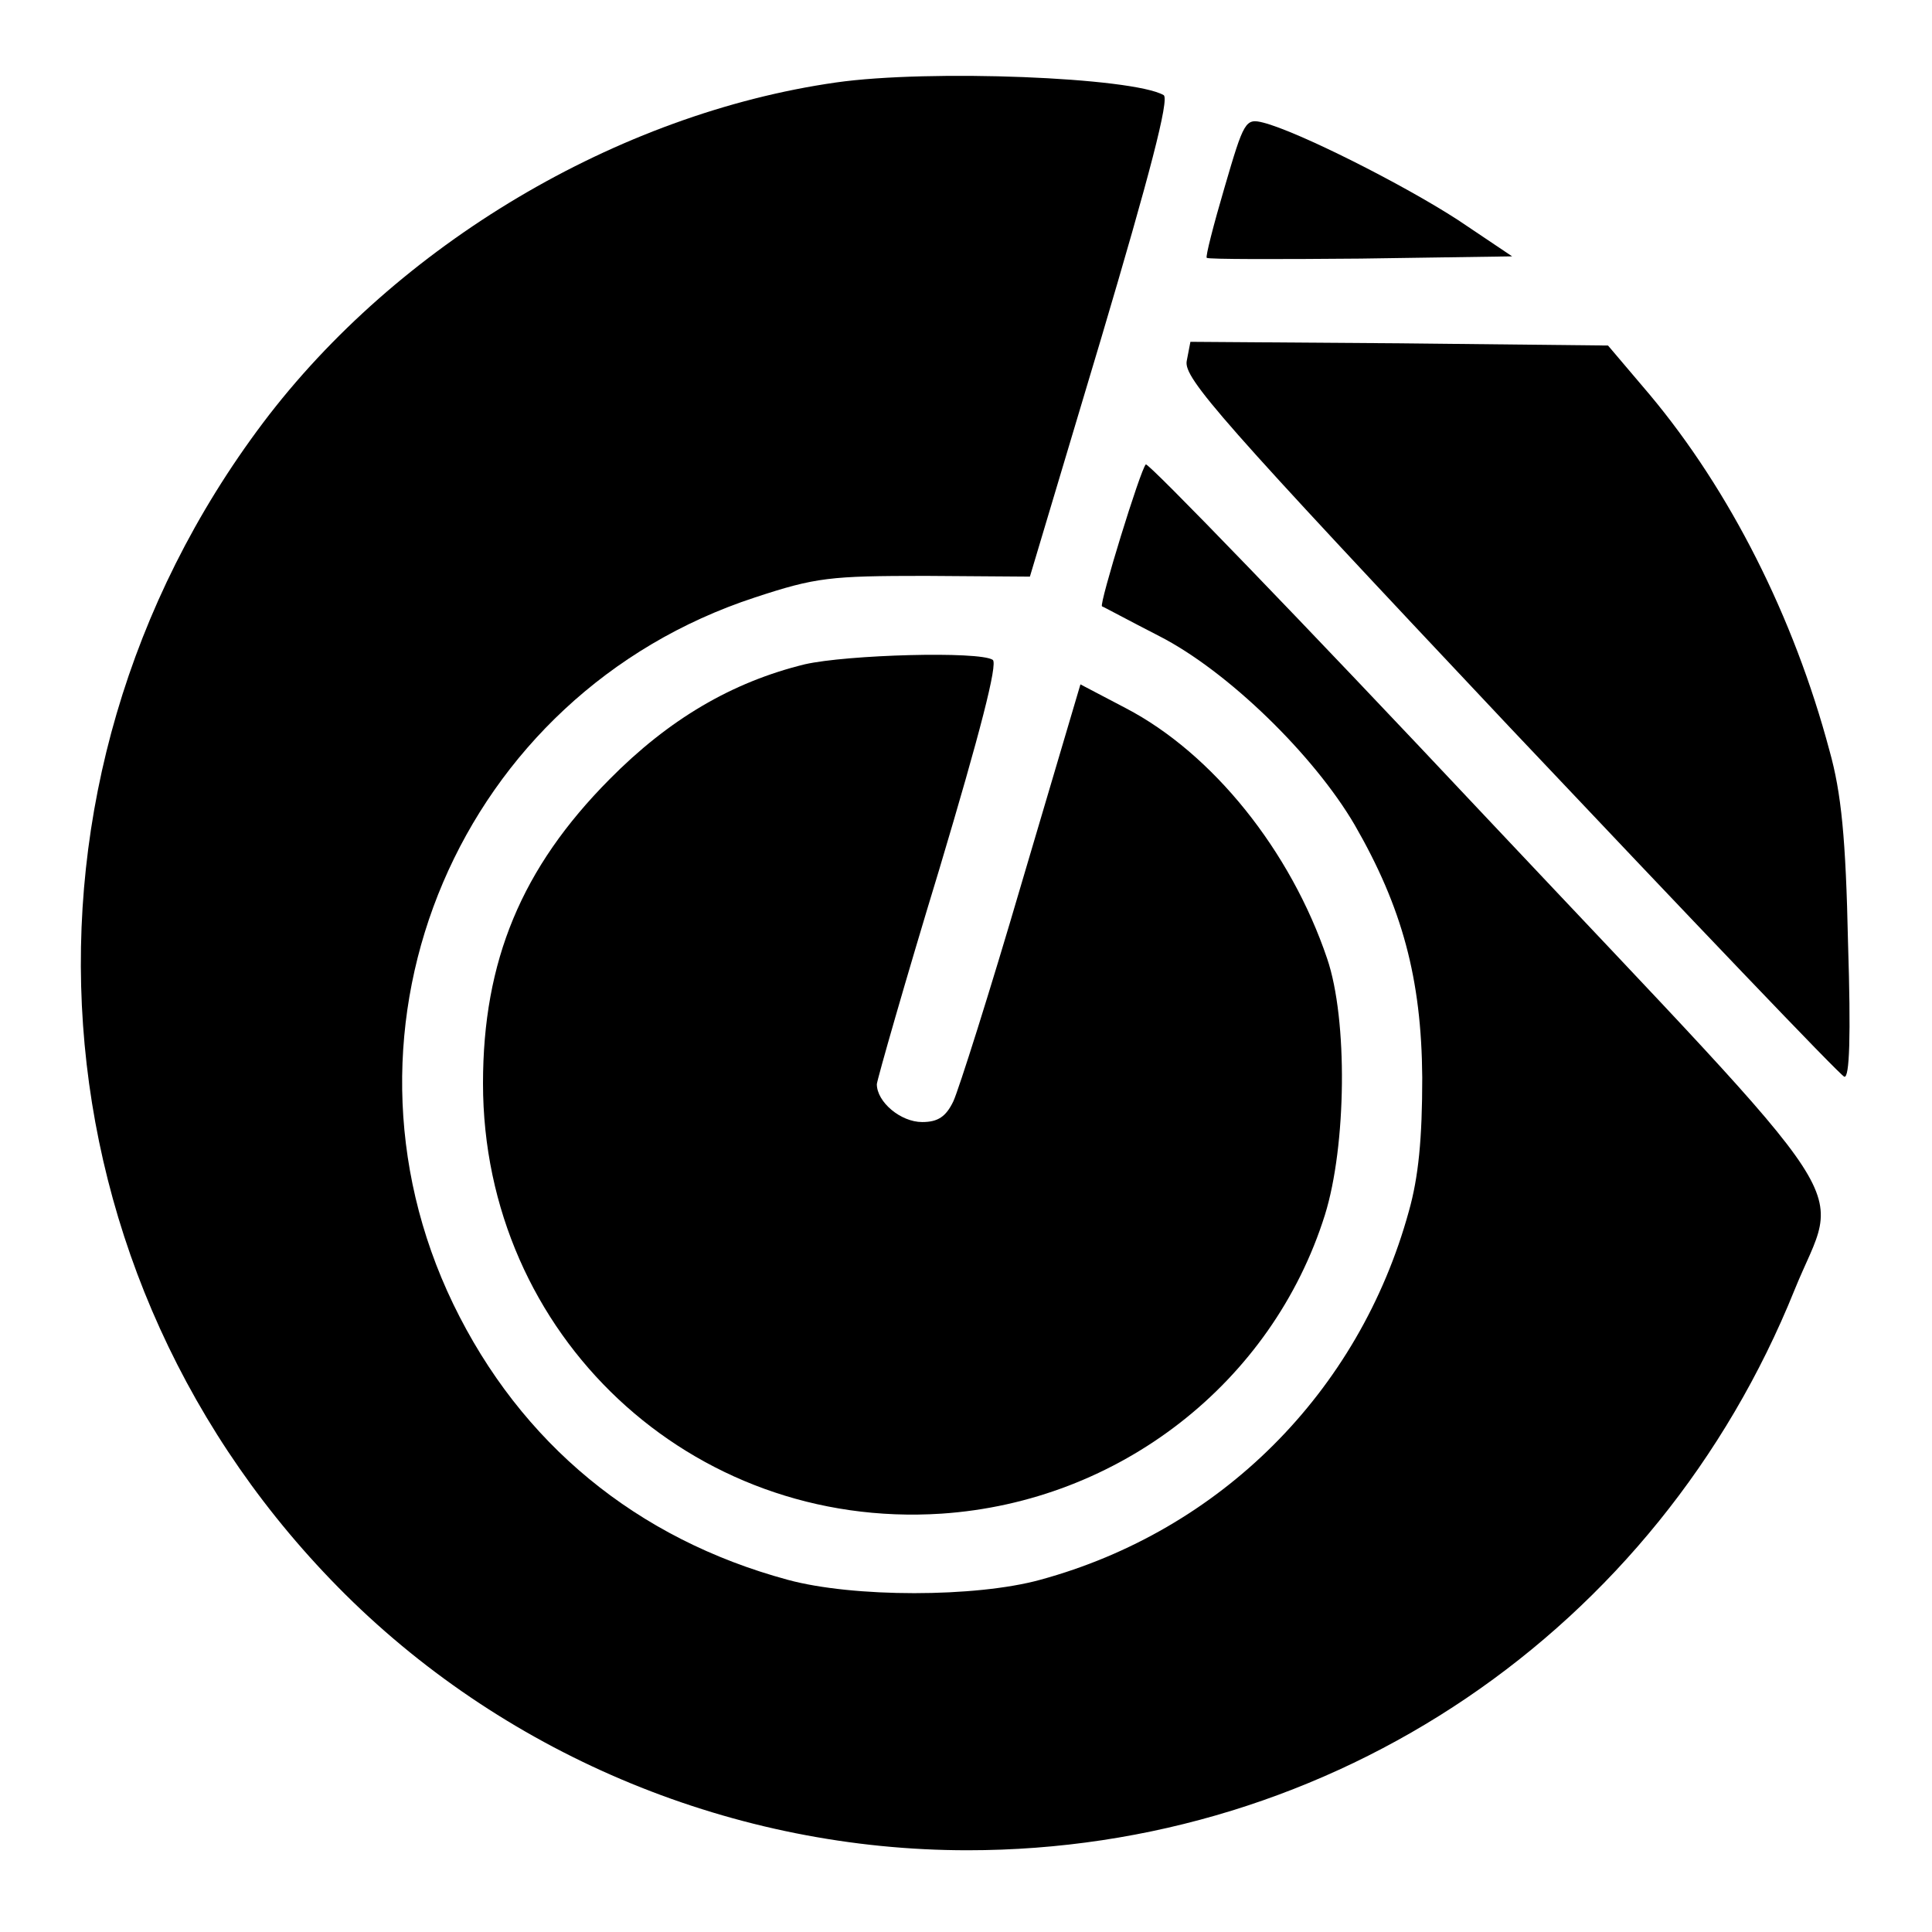
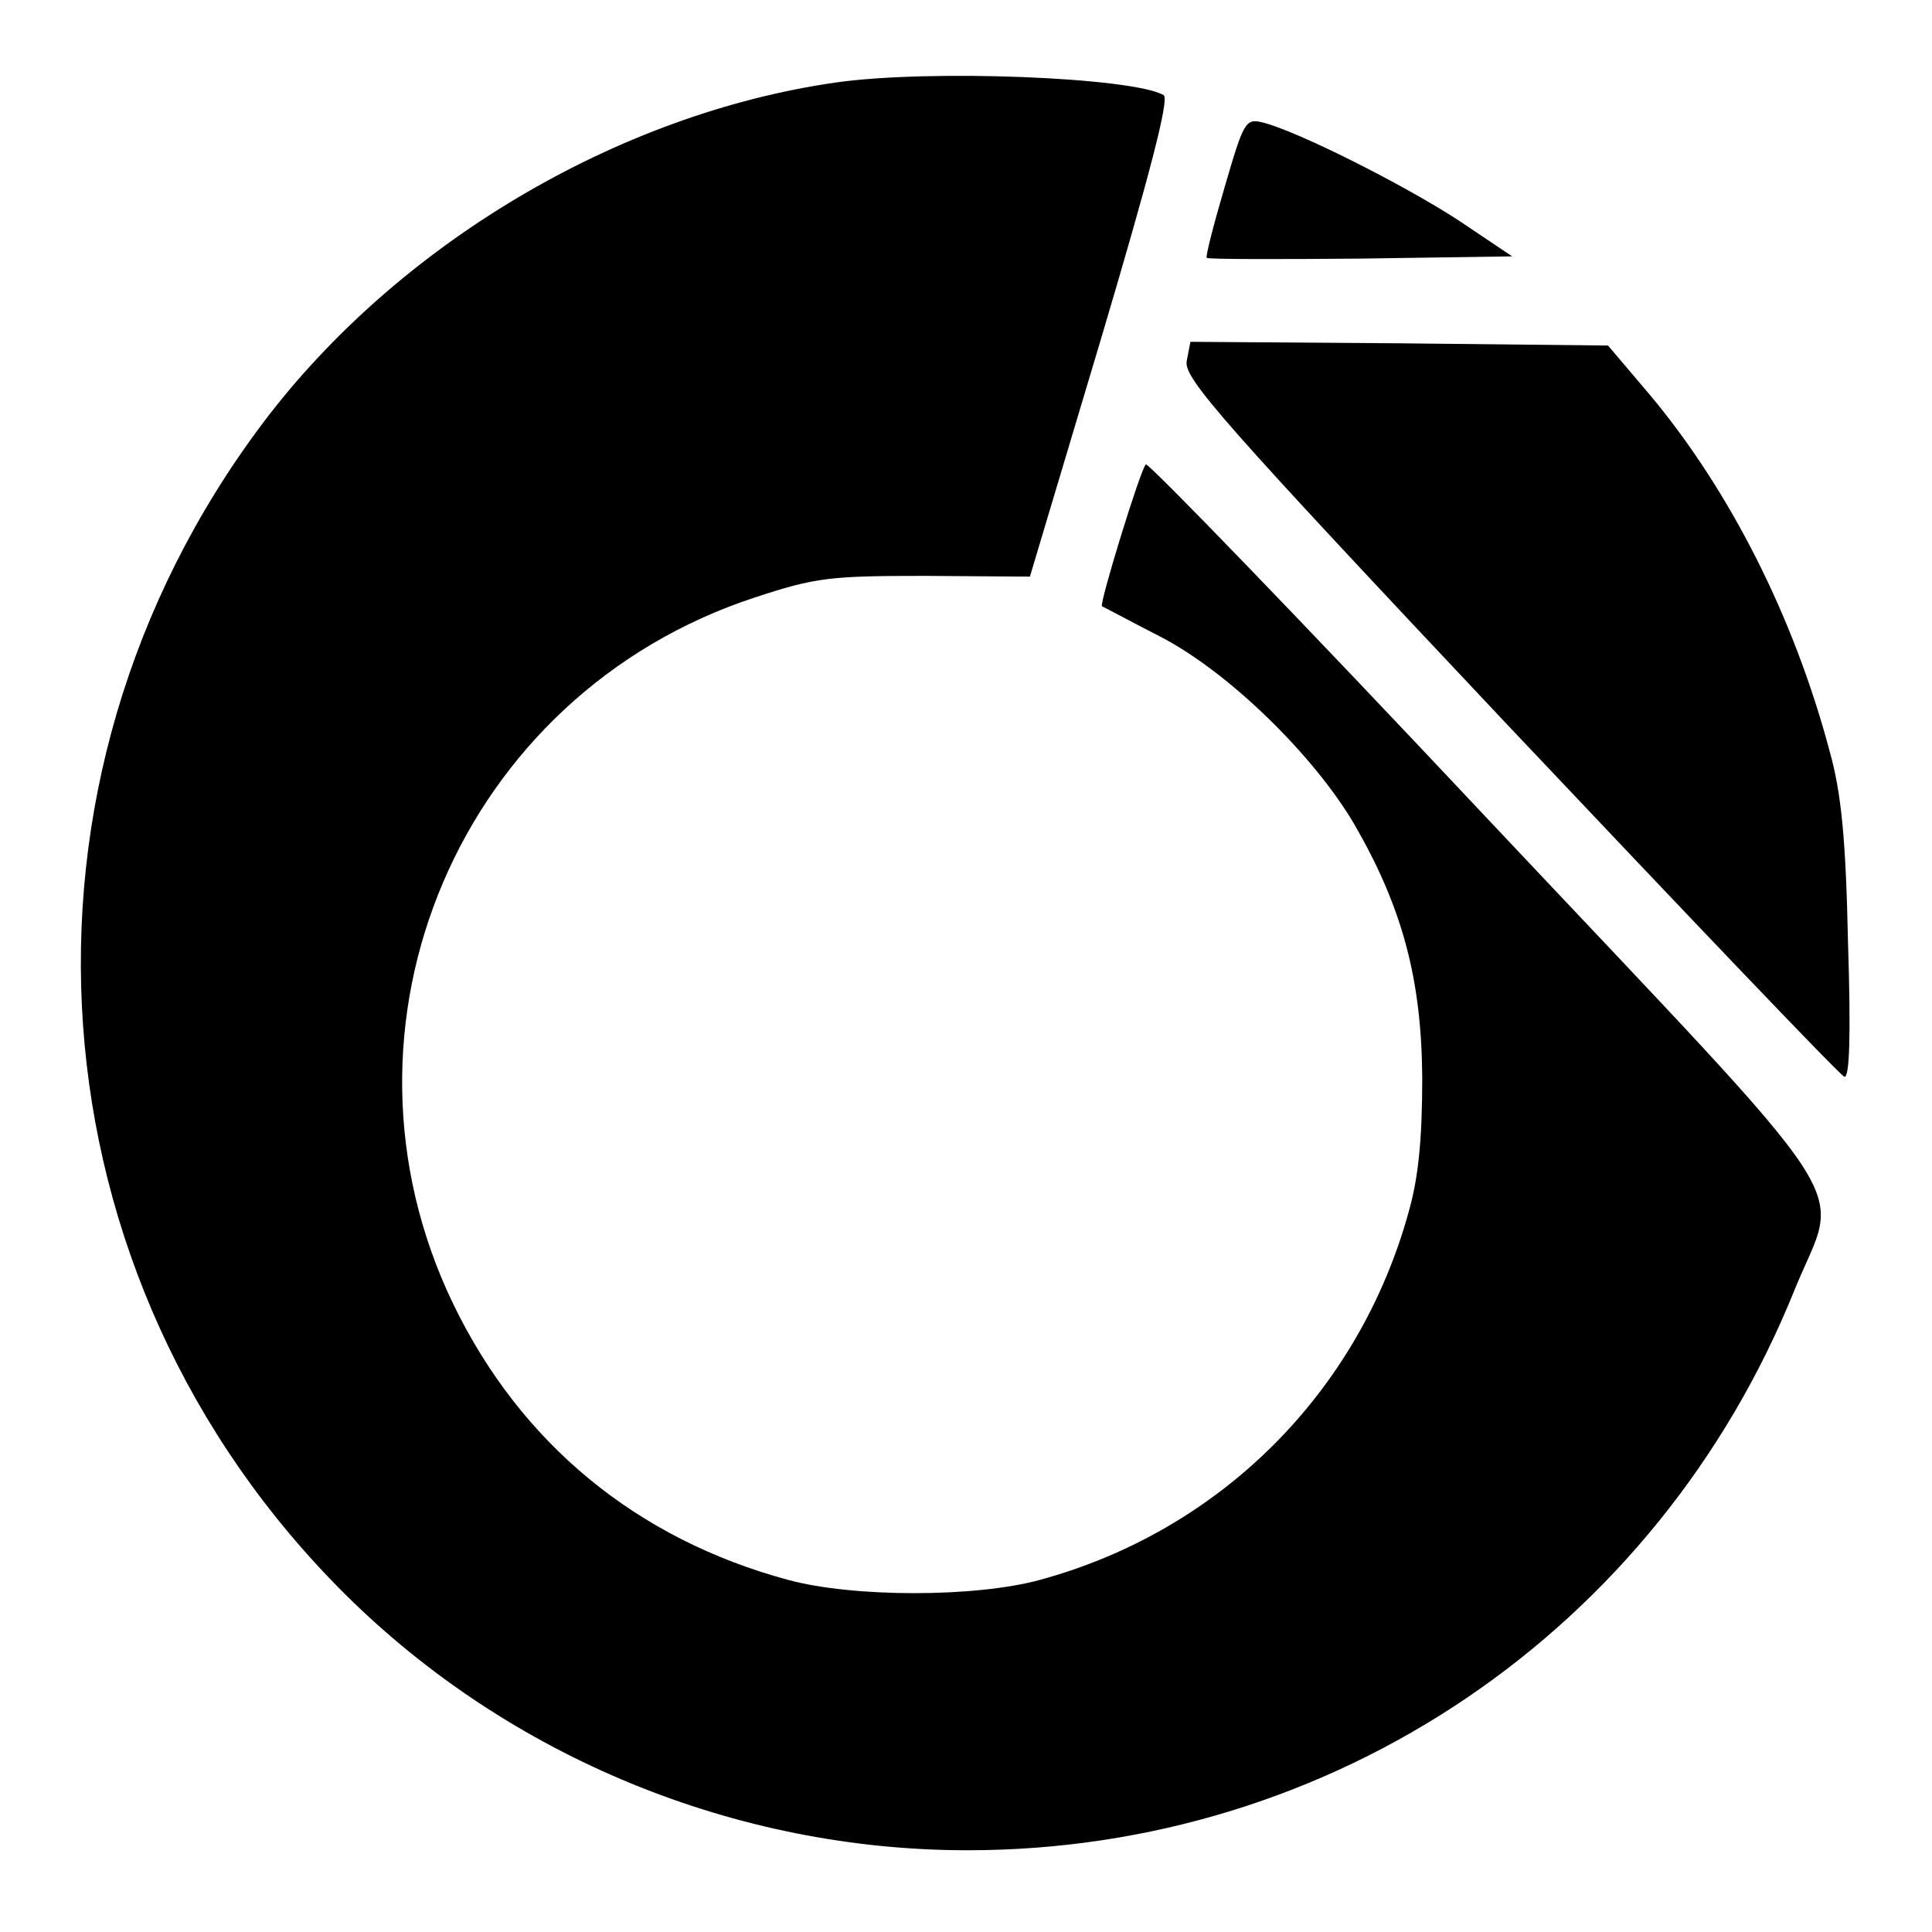
<svg xmlns="http://www.w3.org/2000/svg" version="1.0" width="260pt" height="260pt" viewBox="0 0 260 260" preserveAspectRatio="xMidYMid meet">
  <g transform="translate(0,260) scale(0.1,-0.1)" fill="#000000" stroke="none">
    <path d="M1125 2489 c-294 -42 -590 -218 -771 -458 -365 -485 -318 -1151 111 -1577 221 -219 525 -344 837 -344 492 0 928 295 1113 754 61 151 104 85 -414 635 -249 265 -456 479 -459 476 -7 -6 -63 -188 -59 -191 1 0 36 -19 77 -40 92 -47 208 -160 263 -254 64 -111 90 -207 91 -340 0 -82 -5 -134 -18 -180 -67 -244 -254 -430 -496 -496 -87 -24 -252 -24 -340 0 -203 55 -359 183 -450 371 -181 375 9 821 406 951 82 27 101 29 230 29 l140 -1 96 321 c65 219 92 322 84 327 -42 24 -315 35 -441 17z" />
    <path d="M1648 2348 c-15 -51 -26 -94 -24 -95 2 -2 95 -2 207 -1 l204 3 -73 49 c-74 48 -215 119 -262 131 -24 6 -26 2 -52 -87z" />
    <path d="M1597 2114 c-4 -23 45 -79 435 -493 242 -256 444 -468 450 -470 7 -2 9 54 5 180 -3 141 -9 202 -25 259 -48 180 -134 350 -242 479 l-56 66 -281 3 -281 2 -5 -26z" />
-     <path d="M1083 1706 c-98 -24 -183 -74 -263 -155 -118 -119 -170 -244 -170 -409 0 -339 280 -601 617 -579 239 16 445 176 516 402 29 93 31 263 3 345 -49 145 -154 276 -271 337 l-61 32 -79 -267 c-43 -147 -85 -279 -92 -294 -10 -21 -21 -28 -42 -28 -29 0 -61 27 -61 51 1 8 38 138 84 289 55 184 79 277 72 282 -18 12 -196 7 -253 -6z" />
  </g>
</svg>